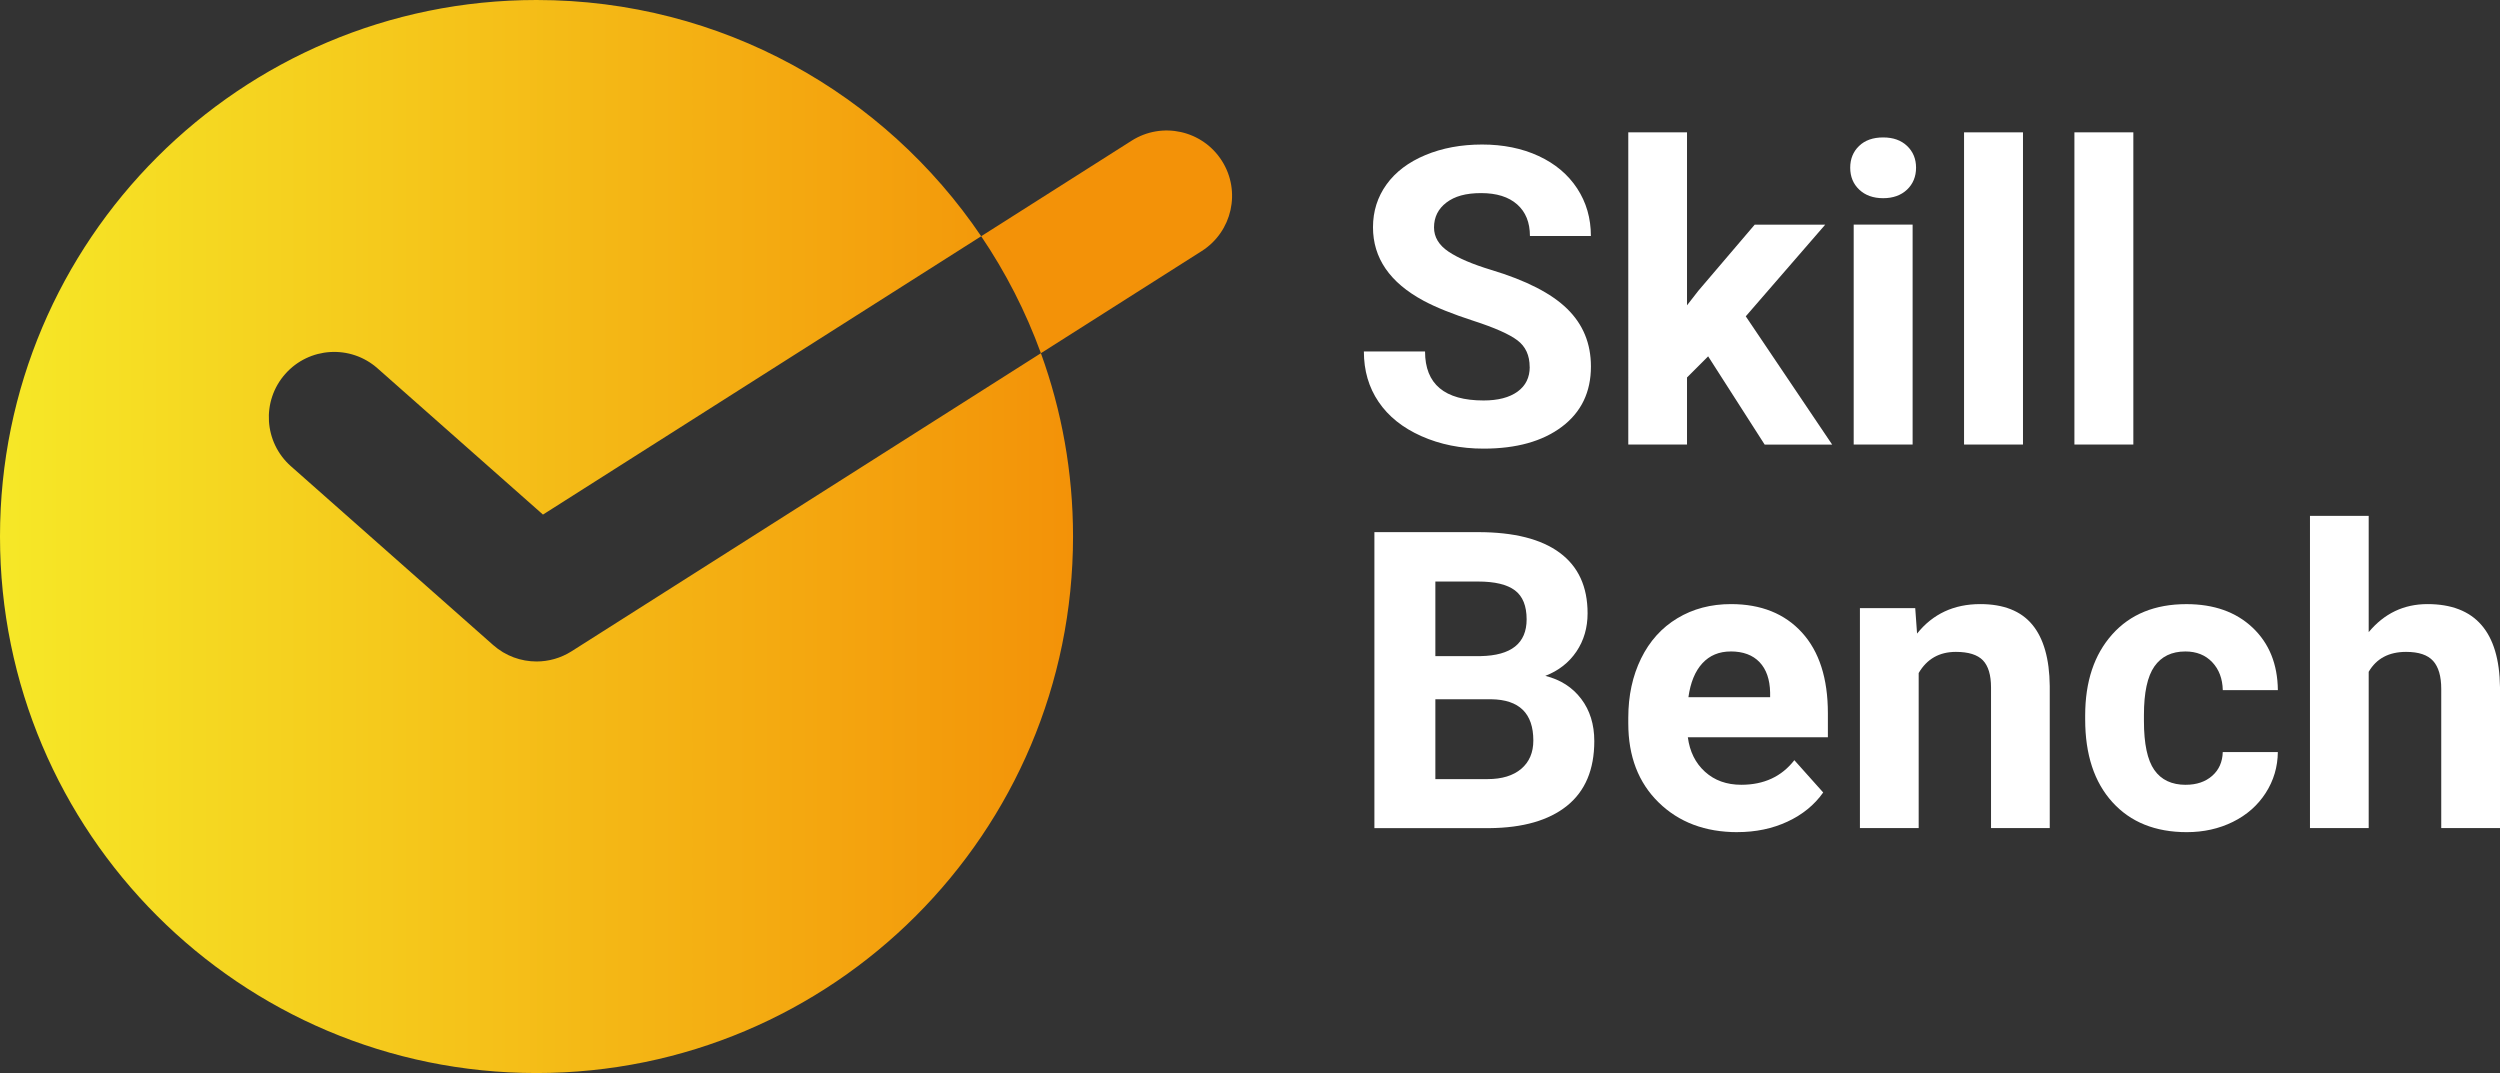
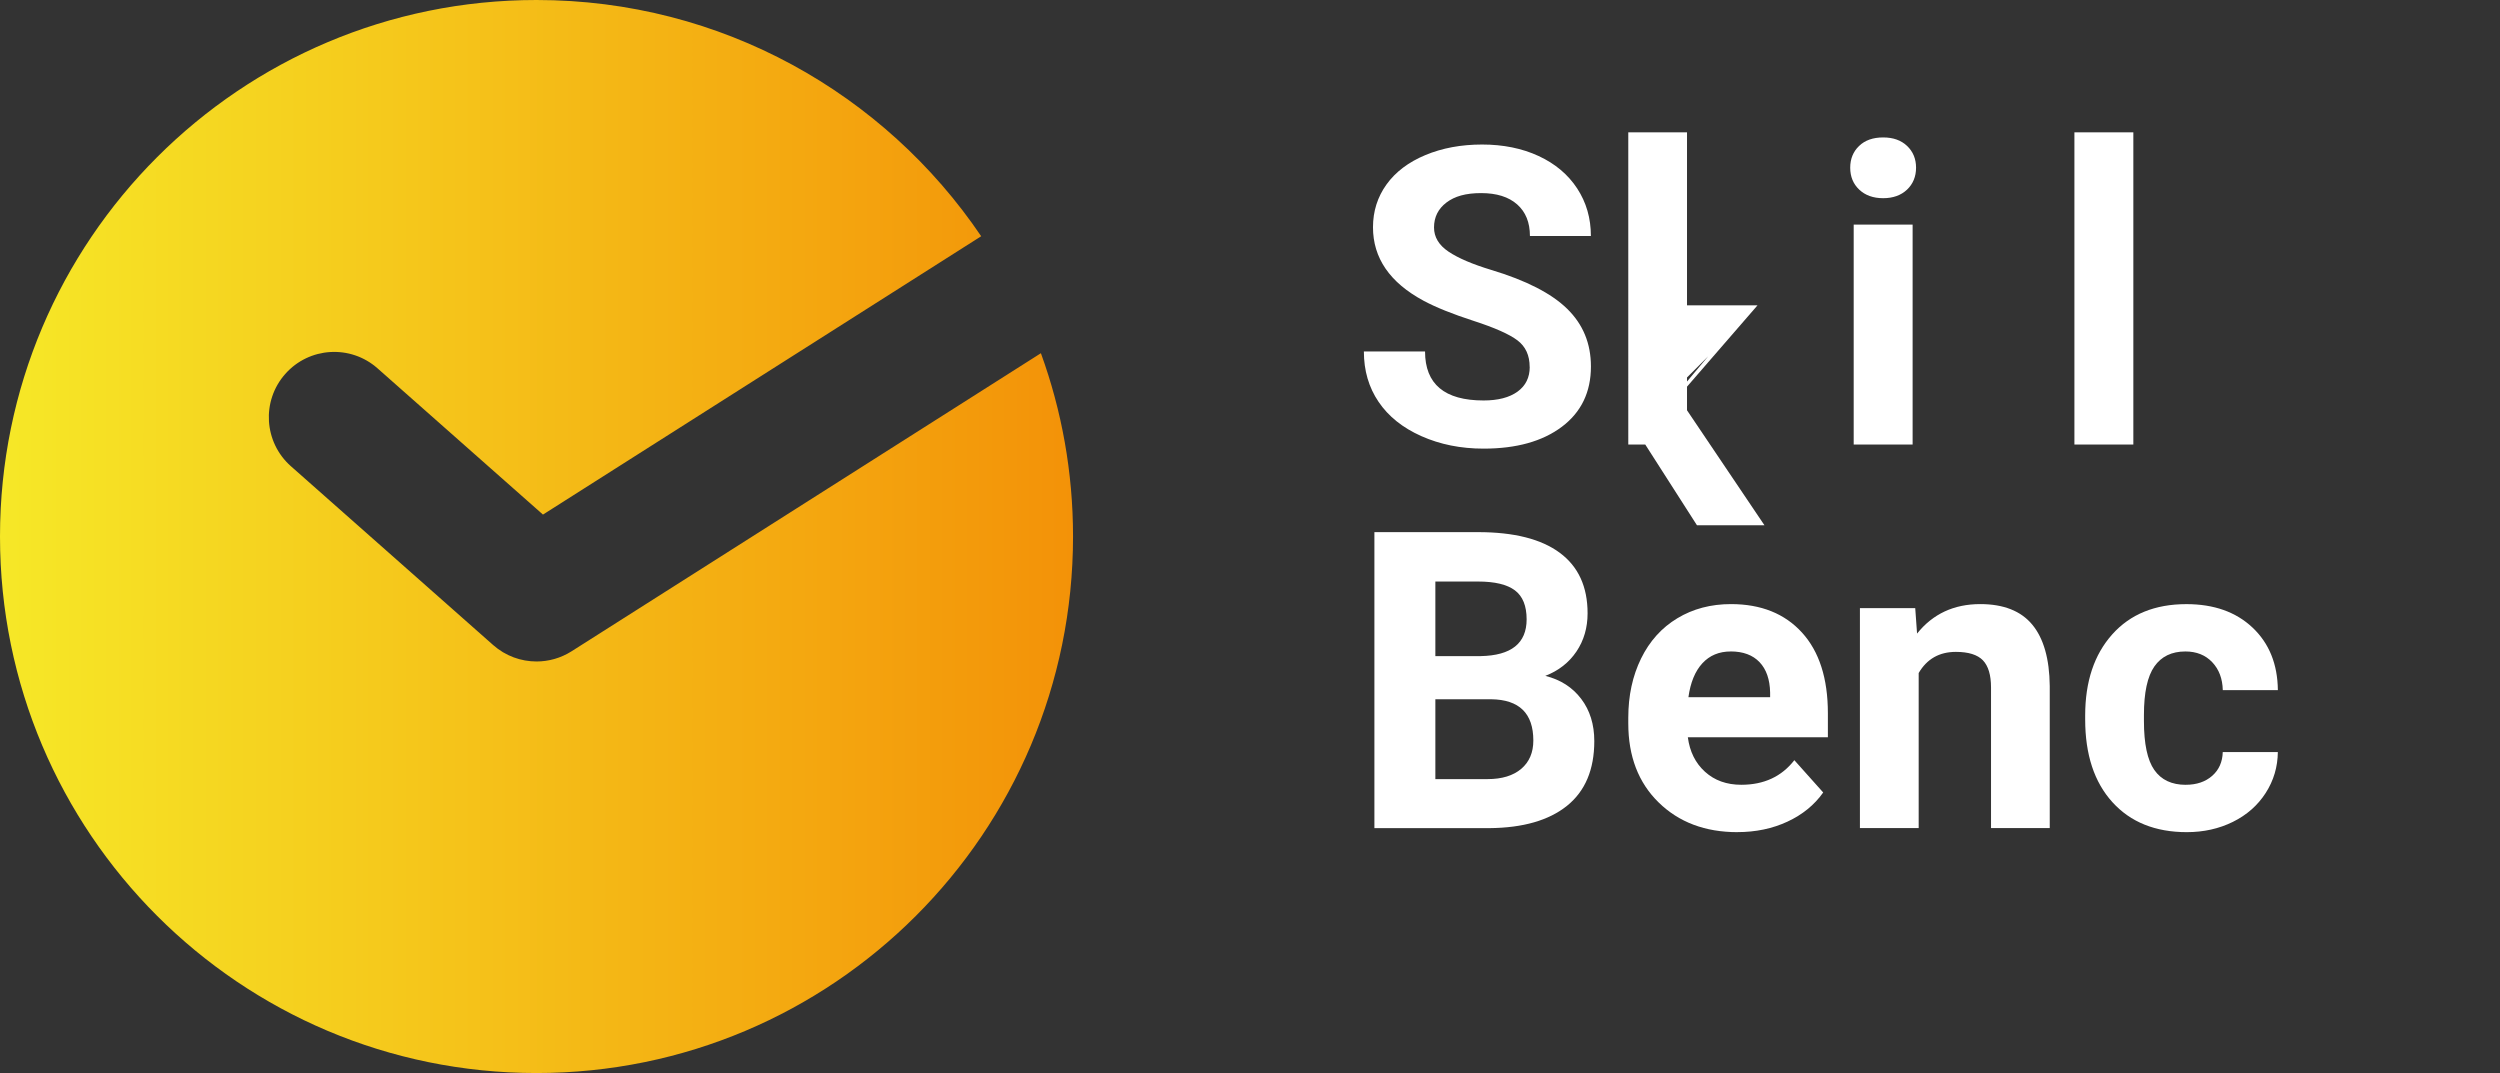
<svg xmlns="http://www.w3.org/2000/svg" id="Layer_1" data-name="Layer 1" viewBox="0 0 726.7 311.91">
  <rect x="0" y="0" width="726.7" height="311.91" fill="#333333" stroke="none" />
  <defs>
    <style> .cls-1 { fill: url(#linear-gradient); } .cls-2 { fill: #fff; } .cls-3 { fill: #f39208; } </style>
    <linearGradient id="linear-gradient" x1="0" y1="155.96" x2="311.91" y2="155.96" gradientUnits="userSpaceOnUse">
      <stop offset="0" stop-color="#f6e827" />
      <stop offset="1" stop-color="#f39208" />
    </linearGradient>
  </defs>
  <path class="cls-1" d="M311.91,155.95c0,86.13-69.83,155.96-155.96,155.96C69.82,311.91,0,242.08,0,155.95,0,69.82,69.82,0,155.95,0c53.79,0,101.23,27.23,129.26,68.67l-127.38,80.91-48.1-42.52c-7.86-6.95-19.87-6.21-26.82,1.65-6.95,7.86-6.21,19.87,1.66,26.82l58.8,51.99c3.57,3.15,8.06,4.76,12.59,4.76,3.52,0,7.05-.98,10.18-2.96l136.43-86.65c6.04,16.63,9.34,34.57,9.34,53.28Z" />
-   <path class="cls-3" d="M349.33,72.97l-46.76,29.7c-4.4-12.1-10.26-23.51-17.36-34l43.74-27.78c8.86-5.62,20.6-3,26.23,5.86,5.62,8.85,3,20.59-5.85,26.22Z" />
  <g>
    <path class="cls-2" d="M399.51,240.7v-86.02h30.13c10.44,0,18.35,2,23.75,6,5.4,4,8.09,9.86,8.09,17.58,0,4.21-1.08,7.93-3.25,11.14-2.17,3.21-5.18,5.56-9.04,7.06,4.41,1.1,7.89,3.33,10.43,6.68,2.54,3.35,3.81,7.44,3.81,12.29,0,8.27-2.64,14.53-7.92,18.79-5.28,4.25-12.8,6.42-22.57,6.5h-33.44Zm17.72-49.98h13.12c8.94-.16,13.41-3.72,13.41-10.69,0-3.9-1.13-6.71-3.4-8.42-2.27-1.71-5.84-2.57-10.72-2.57h-12.41v21.68Zm0,12.53v23.22h15.18c4.17,0,7.43-1,9.78-2.98,2.34-1.99,3.52-4.74,3.52-8.24,0-7.88-4.08-11.88-12.23-11.99h-16.25Z" />
    <path class="cls-2" d="M505.03,241.89c-9.38,0-17.01-2.88-22.89-8.63-5.89-5.75-8.83-13.41-8.83-22.98v-1.65c0-6.42,1.24-12.16,3.72-17.22,2.48-5.06,6-8.96,10.55-11.7,4.55-2.74,9.74-4.11,15.57-4.11,8.74,0,15.63,2.76,20.65,8.27,5.02,5.51,7.53,13.33,7.53,23.46v6.97h-40.71c.55,4.18,2.21,7.52,4.99,10.04,2.78,2.52,6.29,3.78,10.55,3.78,6.58,0,11.72-2.38,15.42-7.15l8.39,9.39c-2.56,3.62-6.03,6.45-10.4,8.48s-9.22,3.04-14.53,3.04Zm-1.95-52.52c-3.39,0-6.13,1.15-8.24,3.44s-3.46,5.58-4.05,9.85h23.75v-1.37c-.08-3.8-1.1-6.74-3.07-8.81s-4.77-3.12-8.39-3.12Z" />
    <path class="cls-2" d="M556.72,176.78l.53,7.39c4.57-5.71,10.69-8.57,18.37-8.57,6.77,0,11.82,1.99,15.12,5.97s5,9.93,5.08,17.84v41.3h-17.07v-40.88c0-3.62-.79-6.25-2.36-7.89-1.58-1.63-4.2-2.45-7.86-2.45-4.81,0-8.41,2.05-10.81,6.14v45.08h-17.08v-63.93h16.07Z" />
    <path class="cls-2" d="M635.36,228.12c3.15,0,5.71-.87,7.68-2.6,1.97-1.73,2.99-4.04,3.07-6.91h16.01c-.04,4.33-1.22,8.3-3.54,11.91-2.32,3.6-5.5,6.4-9.54,8.39-4.04,1.99-8.5,2.98-13.38,2.98-9.14,0-16.35-2.9-21.62-8.71-5.28-5.81-7.92-13.83-7.92-24.08v-1.12c0-9.85,2.62-17.7,7.86-23.57,5.24-5.87,12.43-8.8,21.56-8.8,8,0,14.41,2.27,19.23,6.82,4.82,4.55,7.28,10.6,7.36,18.17h-16.01c-.08-3.33-1.1-6.03-3.07-8.11-1.97-2.08-4.57-3.12-7.8-3.12-3.98,0-6.98,1.45-9.01,4.35-2.03,2.9-3.04,7.6-3.04,14.11v1.78c0,6.59,1,11.32,3.01,14.2,2.01,2.88,5.06,4.32,9.16,4.32Z" />
-     <path class="cls-2" d="M688.53,183.75c4.53-5.44,10.22-8.15,17.08-8.15,13.86,0,20.89,8.06,21.09,24.17v40.94h-17.08v-40.47c0-3.66-.79-6.37-2.36-8.12-1.58-1.75-4.19-2.63-7.86-2.63-5,0-8.62,1.93-10.87,5.79v45.43h-17.07v-90.75h17.07v33.79Z" />
  </g>
  <g>
    <path class="cls-2" d="M444.64,106.65c0-3.35-1.18-5.92-3.54-7.71-2.36-1.79-6.62-3.68-12.76-5.67-6.14-1.99-11.01-3.95-14.59-5.88-9.77-5.28-14.65-12.39-14.65-21.33,0-4.65,1.31-8.79,3.93-12.44,2.62-3.64,6.38-6.49,11.29-8.54,4.9-2.05,10.41-3.07,16.51-3.07s11.62,1.11,16.42,3.34c4.81,2.23,8.54,5.37,11.2,9.42,2.66,4.06,3.99,8.67,3.99,13.83h-17.72c0-3.94-1.24-7-3.72-9.19-2.48-2.19-5.97-3.28-10.46-3.28s-7.7,.92-10.1,2.75c-2.4,1.83-3.6,4.24-3.6,7.24,0,2.8,1.41,5.14,4.22,7.03,2.82,1.89,6.96,3.66,12.44,5.32,10.08,3.03,17.43,6.79,22.04,11.29s6.91,10.08,6.91,16.78c0,7.44-2.82,13.28-8.45,17.52-5.63,4.23-13.21,6.35-22.75,6.35-6.62,0-12.64-1.21-18.08-3.63-5.44-2.42-9.58-5.74-12.44-9.96-2.86-4.21-4.28-9.1-4.28-14.65h17.78c0,9.49,5.67,14.24,17.02,14.24,4.21,0,7.5-.86,9.87-2.57,2.36-1.71,3.54-4.11,3.54-7.18Z" />
-     <path class="cls-2" d="M496.52,103.58l-6.14,6.14v19.5h-17.07V38.47h17.07v50.28l3.31-4.25,16.37-19.2h20.5l-23.1,26.65,25.11,37.28h-19.62l-16.42-25.64Z" />
+     <path class="cls-2" d="M496.52,103.58l-6.14,6.14v19.5h-17.07V38.47h17.07v50.28h20.5l-23.1,26.65,25.11,37.28h-19.62l-16.42-25.64Z" />
    <path class="cls-2" d="M537.82,48.75c0-2.56,.86-4.67,2.57-6.32,1.71-1.65,4.05-2.48,7-2.48s5.24,.83,6.97,2.48c1.73,1.65,2.6,3.76,2.6,6.32s-.88,4.73-2.63,6.38-4.07,2.48-6.94,2.48-5.19-.83-6.94-2.48c-1.75-1.65-2.63-3.78-2.63-6.38Zm18.14,80.47h-17.13v-63.93h17.13v63.93Z" />
-     <path class="cls-2" d="M588.04,129.22h-17.13V38.47h17.13v90.75Z" />
    <path class="cls-2" d="M620.12,129.22h-17.13V38.47h17.13v90.75Z" />
  </g>
</svg>